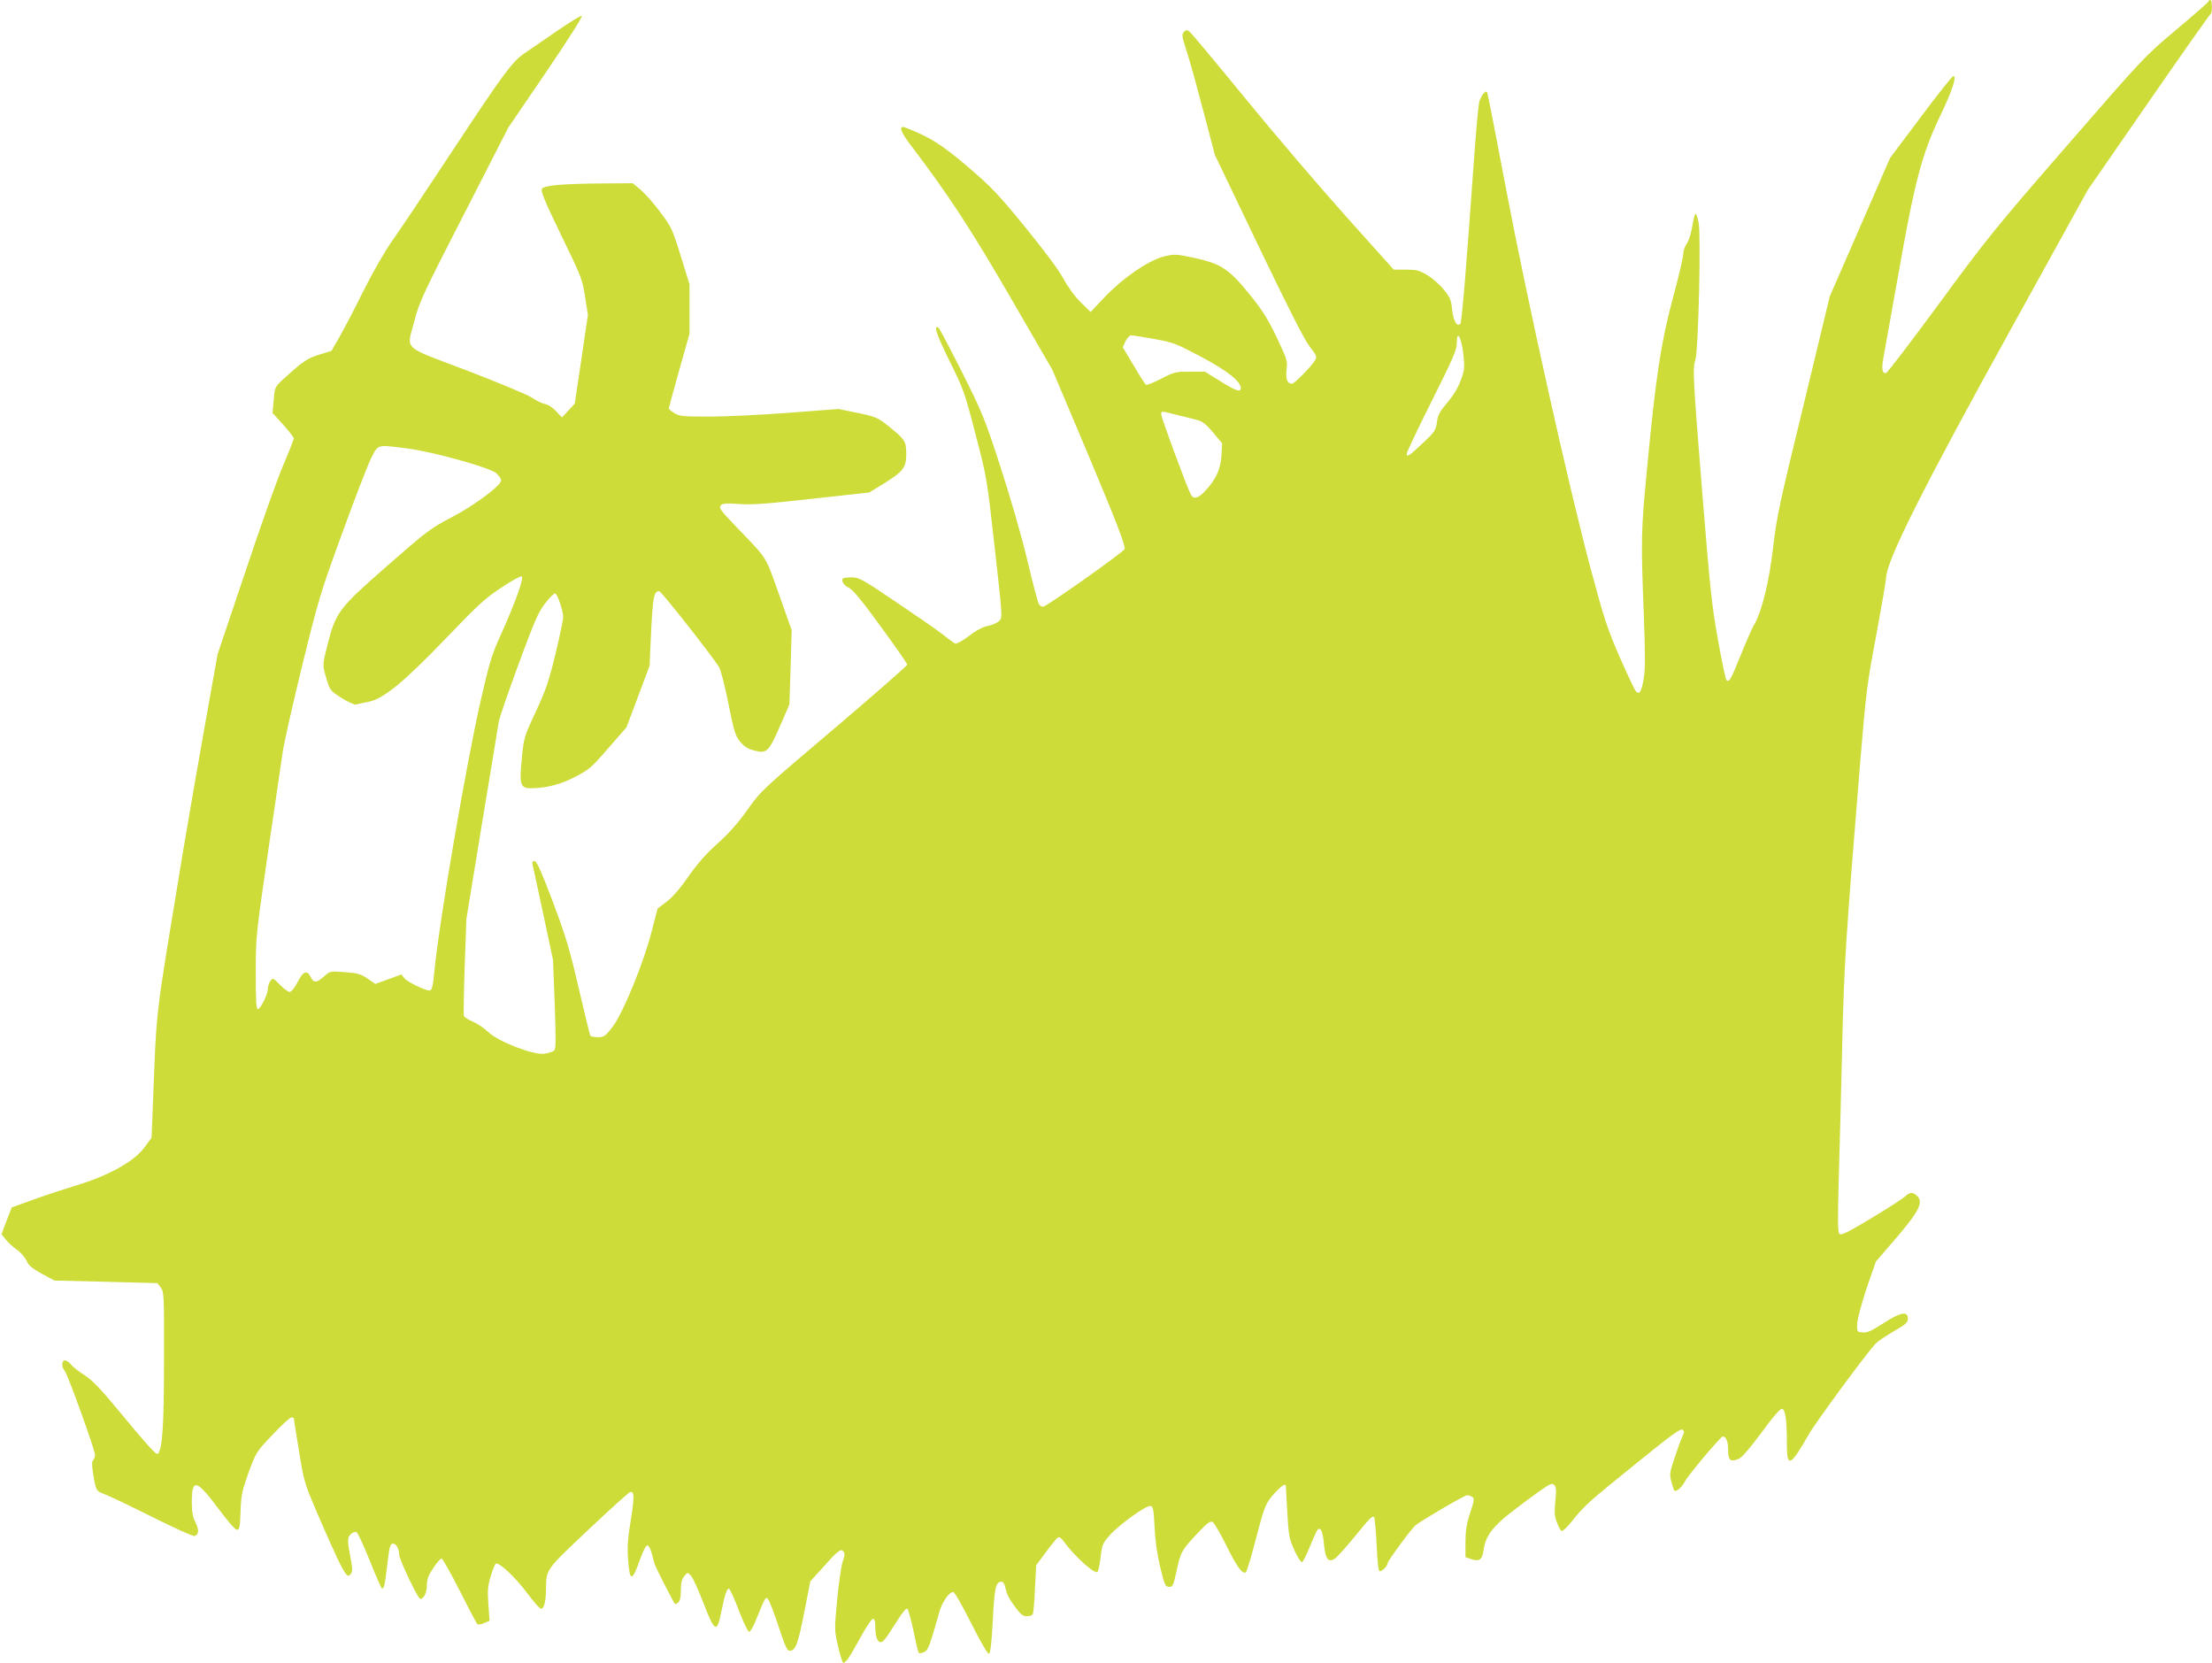
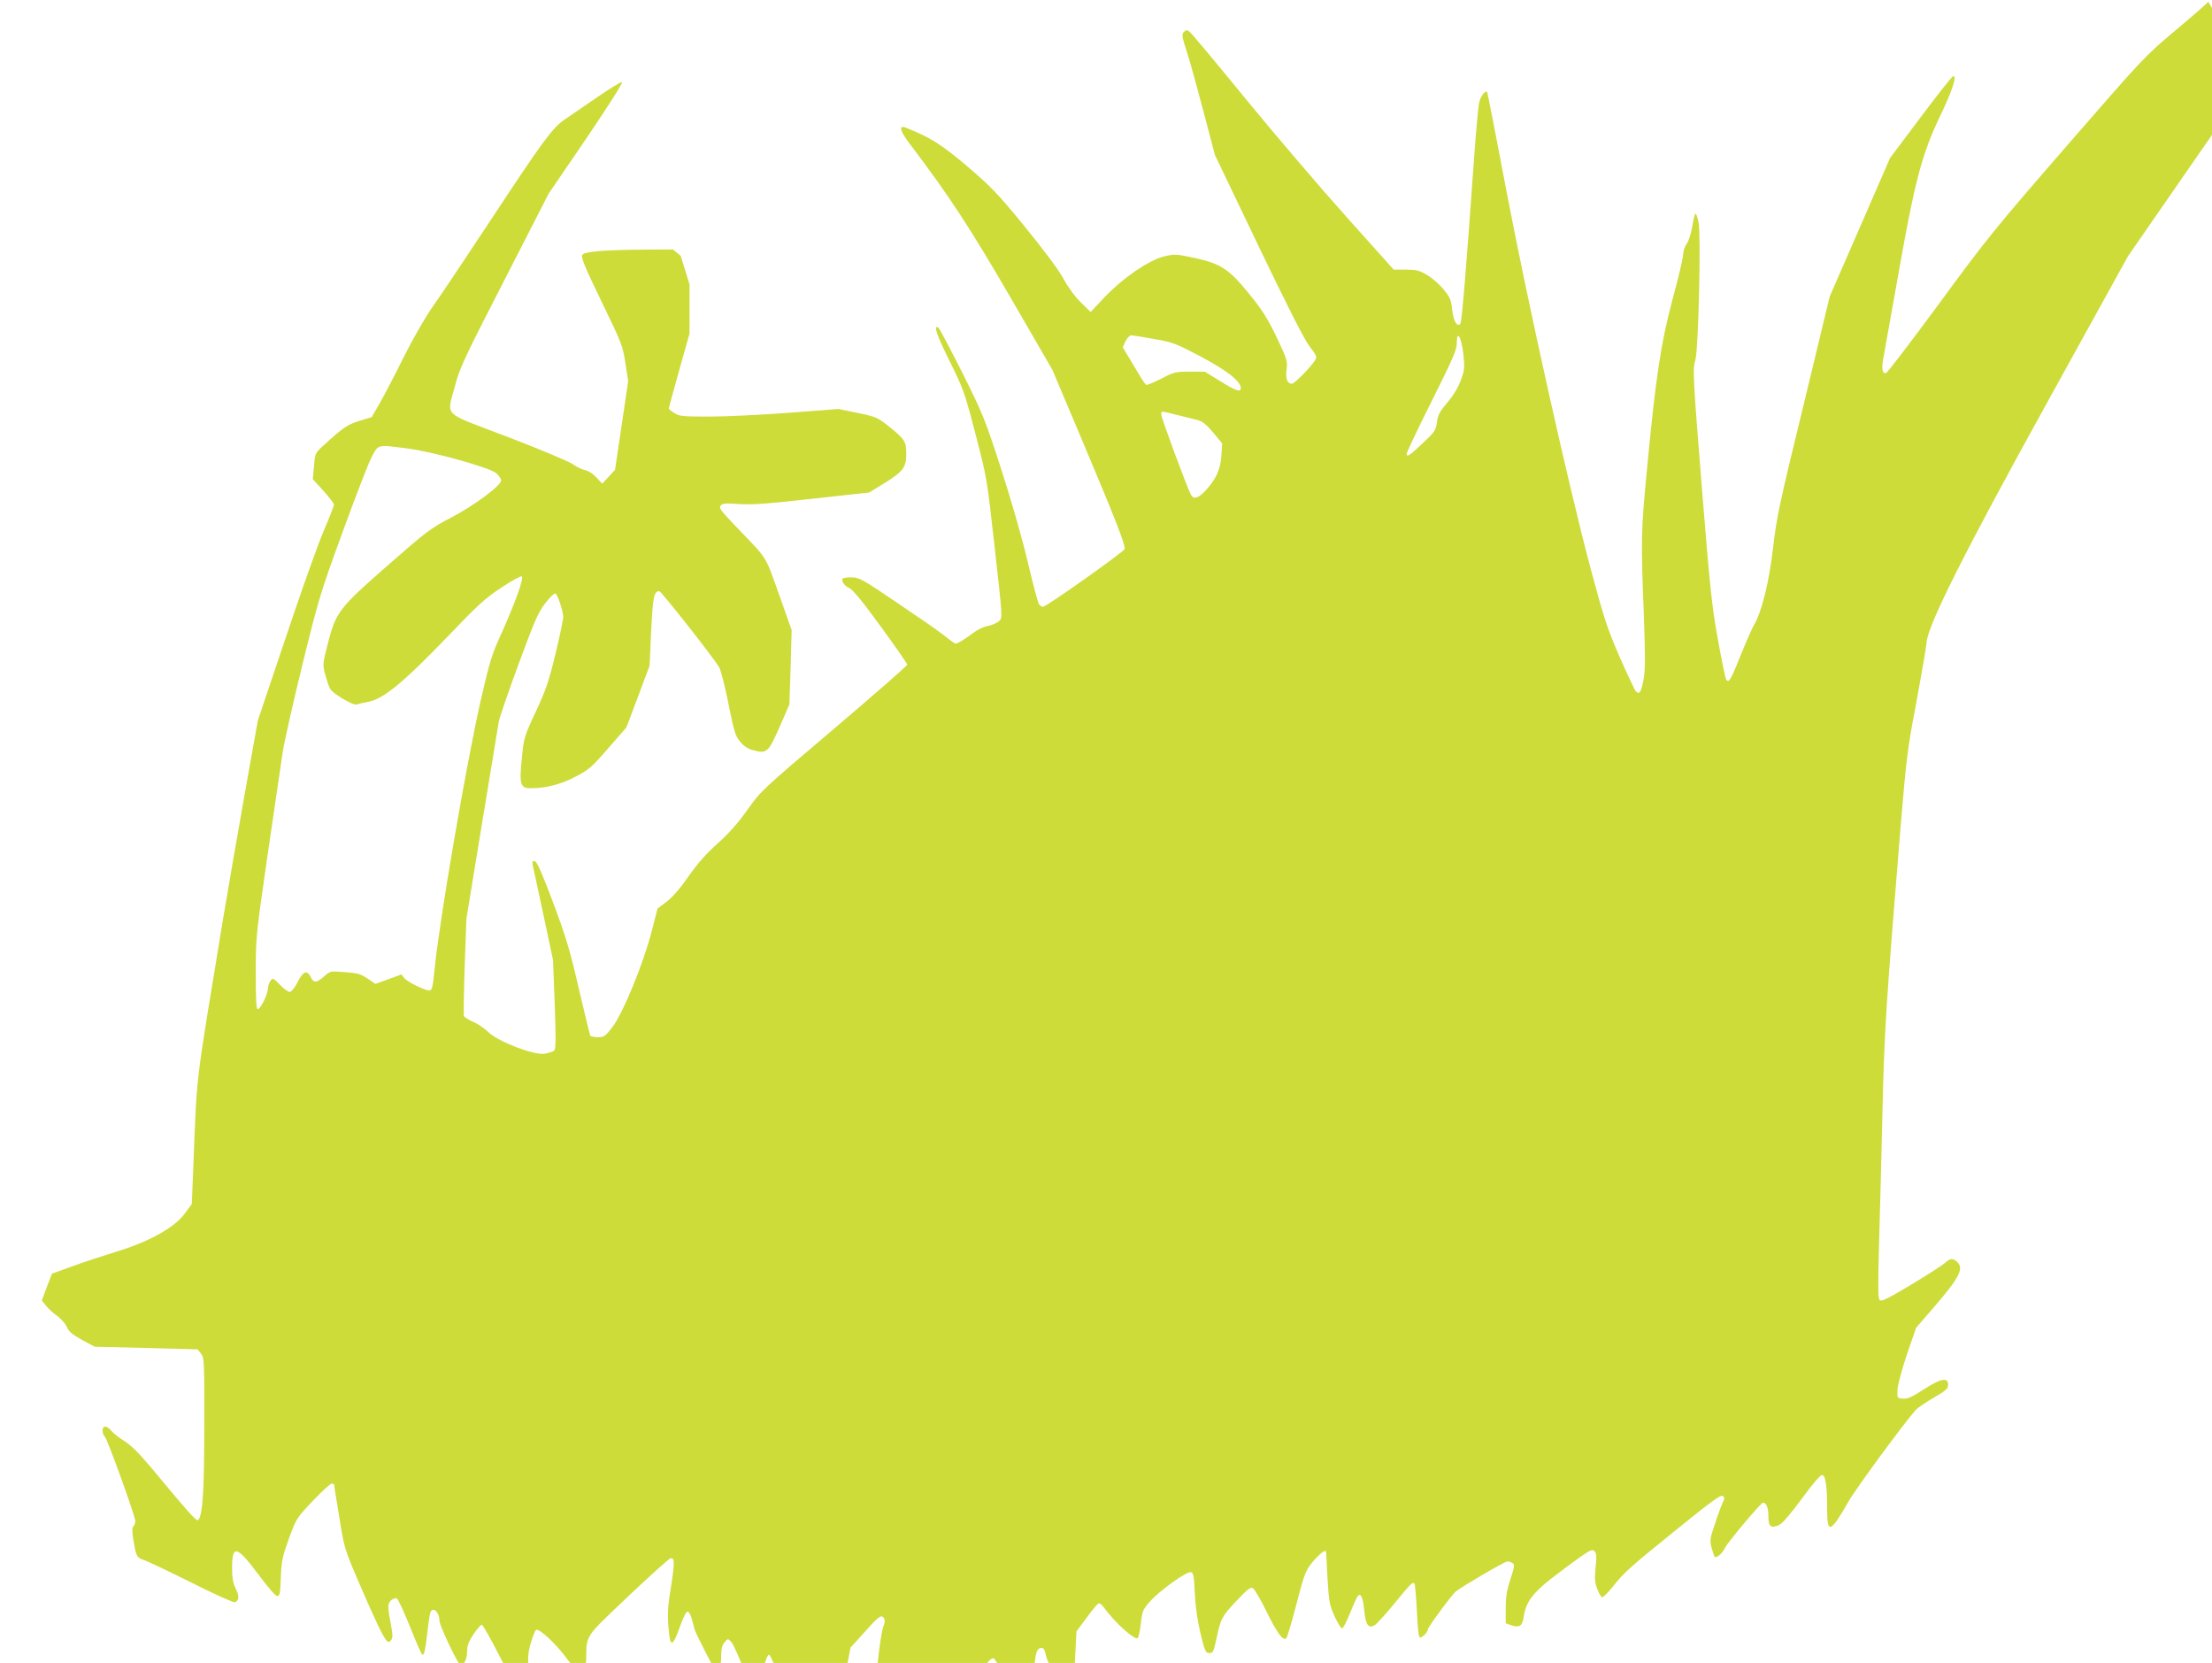
<svg xmlns="http://www.w3.org/2000/svg" version="1.0" width="1280pt" height="962pt" viewBox="0 0 1280 962" preserveAspectRatio="xMidYMid meet">
  <g transform="translate(0,962) scale(0.1,-0.1)" fill="#cddc39" stroke="none">
-     <path d="M12778 9610 c-1 -5 -85 -78 -185 -162 -181 -152 -185 -156 -630 -668 -419 -482 -466 -540 -741 -915 -162 -220 -300 -401 -308 -403 -22 -5 -27 23 -16 85 6 32 45 251 87 486 95 539 136 694 240 912 72 150 100 235 78 235 -6 0 -91 -107 -188 -237 l-178 -237 -174 -400 -175 -401 -152 -630 c-139 -570 -156 -648 -176 -825 -23 -198 -66 -371 -110 -445 -10 -16 -44 -93 -75 -170 -60 -149 -69 -165 -85 -149 -5 5 -27 110 -49 234 -36 198 -46 300 -91 853 -54 674 -56 714 -39 767 17 58 33 724 18 793 -6 32 -15 54 -19 50 -4 -4 -12 -38 -18 -75 -6 -38 -20 -81 -31 -97 -12 -16 -21 -44 -21 -62 0 -18 -27 -134 -61 -258 -69 -259 -98 -453 -149 -990 -34 -354 -35 -405 -18 -833 9 -245 9 -320 -1 -377 -13 -75 -25 -92 -45 -70 -7 8 -49 97 -94 199 -71 164 -90 221 -166 505 -130 485 -369 1560 -491 2202 -58 306 -107 559 -110 561 -10 10 -35 -22 -45 -57 -5 -20 -19 -166 -30 -326 -48 -672 -71 -950 -80 -959 -19 -19 -40 18 -47 83 -5 55 -12 71 -48 115 -22 28 -65 66 -95 84 -47 28 -63 32 -125 32 l-70 0 -276 308 c-152 170 -413 475 -579 678 -166 203 -311 377 -323 387 -18 16 -22 16 -36 2 -14 -13 -12 -25 16 -112 18 -54 61 -211 97 -348 l66 -251 251 -524 c171 -356 266 -544 297 -584 42 -54 44 -60 31 -81 -23 -38 -119 -135 -133 -135 -27 0 -38 28 -31 82 6 50 3 59 -58 188 -52 108 -83 157 -157 248 -119 147 -165 176 -318 210 -110 23 -116 23 -178 8 -89 -23 -235 -123 -341 -234 l-82 -87 -56 55 c-34 33 -75 89 -102 139 -29 53 -113 165 -223 300 -158 193 -194 230 -333 349 -151 128 -215 168 -355 223 -44 17 -35 -18 26 -98 219 -288 348 -485 580 -885 l242 -418 180 -426 c182 -432 243 -587 238 -610 -4 -16 -453 -334 -472 -334 -7 0 -18 6 -23 13 -6 6 -36 120 -67 251 -34 143 -97 361 -155 540 -92 284 -105 315 -224 553 -70 138 -131 254 -136 257 -32 20 -13 -37 62 -189 82 -165 89 -184 152 -427 66 -253 66 -253 111 -657 45 -402 46 -404 26 -423 -11 -11 -40 -24 -65 -29 -30 -5 -67 -25 -111 -59 -38 -28 -73 -47 -79 -43 -7 3 -39 27 -72 53 -33 26 -155 110 -271 188 -193 131 -214 142 -256 142 -24 0 -47 -3 -50 -6 -13 -12 6 -42 35 -55 22 -10 75 -74 184 -224 84 -115 153 -214 153 -220 0 -6 -191 -173 -424 -371 -418 -354 -424 -360 -501 -469 -54 -76 -107 -136 -173 -195 -66 -59 -117 -117 -168 -190 -46 -67 -92 -120 -126 -146 l-53 -40 -34 -132 c-47 -184 -166 -473 -226 -552 -42 -55 -49 -60 -85 -60 -21 0 -41 4 -44 8 -3 5 -32 126 -66 270 -51 222 -74 300 -149 500 -65 172 -94 238 -106 240 -14 3 -16 -1 -12 -25 4 -15 31 -145 62 -287 l55 -259 10 -256 c7 -201 7 -259 -3 -268 -7 -7 -33 -15 -57 -19 -65 -8 -267 70 -325 126 -22 21 -61 48 -88 59 -26 11 -50 27 -53 34 -2 7 0 137 5 288 l10 274 90 550 c50 303 94 567 97 589 3 21 55 171 114 332 93 252 115 303 155 354 26 34 52 59 58 57 13 -4 45 -99 46 -135 1 -13 -19 -108 -44 -212 -39 -161 -55 -209 -114 -336 -68 -145 -70 -152 -81 -269 -16 -153 -9 -175 51 -175 88 0 174 22 259 67 78 40 95 55 190 165 l105 120 67 178 67 179 9 201 c10 197 16 230 47 230 11 0 302 -369 346 -439 9 -14 34 -109 54 -211 33 -166 41 -189 69 -222 22 -26 45 -41 78 -49 75 -20 85 -11 150 137 l56 129 7 215 6 215 -74 209 c-83 231 -60 194 -256 398 -80 84 -92 100 -81 113 11 13 29 15 109 9 76 -5 164 2 424 31 l327 36 93 57 c106 67 123 90 121 175 -1 66 -10 78 -109 157 -56 44 -69 50 -171 71 l-112 23 -288 -22 c-159 -12 -365 -22 -459 -22 -152 0 -174 2 -202 20 -18 11 -33 23 -33 27 0 3 27 102 60 220 l60 213 0 142 0 143 -51 165 c-49 158 -55 169 -120 255 -37 50 -88 107 -113 128 l-45 37 -158 -1 c-249 -2 -354 -11 -367 -31 -8 -13 14 -68 112 -270 118 -242 123 -257 138 -357 l16 -103 -38 -257 -38 -256 -37 -40 -37 -40 -34 36 c-19 21 -47 39 -65 42 -18 4 -50 19 -72 35 -21 15 -190 86 -375 157 -389 148 -353 114 -307 292 26 102 49 153 286 614 l257 502 219 321 c132 195 213 322 205 324 -7 2 -73 -39 -147 -90 -75 -51 -158 -108 -185 -127 -70 -47 -126 -124 -424 -576 -145 -220 -297 -447 -337 -503 -44 -62 -113 -182 -170 -295 -52 -106 -116 -227 -140 -269 l-45 -78 -69 -21 c-70 -21 -97 -40 -207 -140 -52 -48 -52 -48 -58 -123 l-7 -75 62 -68 c33 -37 61 -73 61 -79 0 -6 -27 -76 -61 -155 -34 -79 -133 -358 -220 -619 l-160 -475 -75 -420 c-41 -231 -97 -553 -124 -715 -170 -1034 -151 -873 -176 -1488 l-7 -174 -42 -57 c-59 -80 -208 -163 -395 -219 -74 -23 -188 -60 -253 -84 l-119 -43 -30 -77 -29 -78 23 -29 c13 -17 42 -44 65 -60 24 -17 49 -46 57 -65 11 -26 31 -43 87 -74 l74 -40 298 -7 298 -8 19 -25 c19 -24 20 -41 19 -416 0 -385 -9 -520 -36 -547 -8 -8 -66 57 -187 203 -140 170 -188 221 -236 252 -33 21 -69 49 -79 62 -10 13 -26 24 -35 24 -20 0 -21 -38 -2 -59 17 -19 176 -460 176 -488 0 -11 -5 -24 -11 -30 -8 -8 -8 -29 0 -80 17 -99 17 -99 69 -118 26 -10 150 -69 276 -132 125 -63 235 -112 242 -109 25 10 27 34 5 79 -16 32 -21 62 -21 118 0 138 26 132 152 -36 55 -74 99 -125 109 -125 15 0 18 15 21 108 4 96 9 119 47 225 43 116 44 118 138 217 52 55 101 100 109 100 8 0 14 -2 14 -4 0 -3 13 -87 30 -188 29 -182 30 -184 115 -383 93 -215 139 -312 159 -333 10 -11 15 -10 26 3 10 12 10 28 2 73 -23 119 -23 138 -2 157 10 9 25 15 32 12 8 -2 42 -77 78 -166 35 -88 67 -161 71 -161 12 0 17 26 29 130 14 116 17 130 35 130 18 0 35 -31 35 -64 0 -27 109 -256 122 -256 20 0 38 36 38 78 1 37 8 58 38 102 20 30 42 55 47 54 6 0 53 -84 105 -186 52 -103 98 -190 102 -194 4 -4 22 -1 39 6 l32 14 -7 96 c-6 81 -3 106 14 163 11 36 24 69 29 71 18 11 116 -81 183 -172 38 -51 74 -92 81 -89 15 5 25 41 26 98 3 136 -10 117 243 357 126 119 236 218 244 220 25 6 26 -24 4 -163 -18 -108 -21 -156 -15 -231 9 -127 23 -125 70 8 16 45 33 78 41 78 7 0 18 -19 24 -42 6 -24 14 -52 17 -63 4 -17 109 -223 119 -234 2 -2 10 2 19 9 10 8 15 31 15 70 0 42 5 64 19 81 20 24 20 24 39 4 11 -11 43 -82 72 -157 66 -172 79 -178 104 -52 20 99 32 134 44 134 5 0 31 -56 57 -125 26 -69 53 -125 60 -125 6 0 22 26 35 58 61 148 60 146 74 131 8 -8 35 -78 61 -157 36 -111 50 -142 64 -142 34 0 48 36 84 218 l36 184 60 66 c98 111 116 125 130 108 11 -13 10 -24 -3 -61 -8 -25 -23 -125 -32 -221 -16 -174 -16 -176 6 -270 12 -52 26 -94 30 -94 14 0 39 37 98 145 33 61 66 110 73 110 10 0 14 -14 14 -45 0 -56 12 -90 30 -90 16 0 28 16 97 124 31 50 53 75 59 69 5 -5 21 -63 35 -128 13 -65 27 -122 30 -126 2 -5 16 -3 30 3 25 11 34 35 89 231 17 60 57 117 81 117 8 0 51 -75 104 -181 55 -109 96 -179 103 -176 8 2 15 61 22 194 10 191 17 223 51 223 8 0 16 -12 20 -28 9 -44 21 -69 61 -122 29 -39 43 -50 65 -50 15 0 30 5 34 12 4 6 10 73 13 147 l7 136 57 77 c31 42 62 80 69 84 7 5 20 -4 32 -21 63 -88 181 -194 197 -178 5 5 13 44 18 86 8 72 12 80 55 128 56 62 209 172 234 167 15 -3 18 -20 23 -123 4 -80 15 -157 33 -232 25 -104 30 -113 51 -113 21 0 25 8 40 78 26 122 31 132 115 222 67 71 83 83 97 75 10 -6 45 -66 78 -133 63 -128 97 -174 115 -156 6 6 33 95 59 197 51 194 53 199 113 266 36 38 57 51 59 34 0 -5 4 -73 8 -153 8 -134 11 -151 41 -218 18 -40 38 -71 44 -69 6 2 25 39 43 83 17 43 37 87 43 98 19 30 34 3 41 -75 8 -87 25 -111 63 -86 13 9 64 65 112 124 95 116 105 126 116 115 3 -4 10 -76 14 -159 5 -109 10 -153 19 -153 14 0 45 32 45 48 0 12 139 201 161 218 37 30 284 174 298 174 9 0 23 -4 31 -10 12 -8 11 -21 -13 -93 -21 -64 -27 -103 -27 -169 l0 -86 35 -12 c46 -15 62 -3 70 54 12 80 52 134 160 218 55 43 131 99 168 125 58 40 69 45 81 32 11 -11 13 -31 6 -94 -6 -66 -5 -87 10 -124 9 -25 22 -47 27 -48 6 -2 33 24 61 59 70 88 95 110 376 337 195 158 251 199 262 190 11 -9 11 -15 0 -38 -7 -14 -28 -70 -45 -123 -34 -102 -34 -96 -5 -186 6 -20 43 7 64 48 20 38 207 260 219 260 19 0 31 -29 31 -77 0 -61 13 -73 60 -53 20 8 63 58 132 151 60 83 108 139 118 139 21 0 30 -60 30 -202 0 -142 20 -133 125 51 40 71 324 457 388 528 11 12 58 44 103 70 73 42 84 52 84 76 0 44 -43 36 -143 -29 -68 -44 -93 -55 -119 -52 -33 3 -33 3 -31 53 2 28 26 117 55 204 l53 153 108 125 c143 166 170 219 129 256 -25 23 -41 21 -71 -7 -15 -13 -102 -69 -195 -125 -137 -82 -172 -99 -182 -89 -10 10 -10 78 -4 313 5 165 14 512 20 770 11 478 19 601 105 1655 33 394 39 446 91 719 30 162 57 317 59 345 6 101 220 526 714 1419 l452 818 351 507 c193 279 355 509 359 510 12 5 11 82 0 82 -5 0 -11 -4 -13 -10z m-6100 -1951 c110 -19 126 -26 269 -101 151 -80 233 -144 233 -183 0 -26 -27 -17 -119 40 l-89 55 -87 0 c-82 0 -91 -2 -166 -41 -43 -22 -82 -38 -87 -35 -6 3 -38 53 -72 112 l-63 105 16 35 c9 19 24 34 32 34 9 0 69 -9 133 -21z m1790 -89 c8 -78 7 -90 -15 -150 -15 -42 -43 -88 -78 -129 -44 -52 -55 -72 -60 -114 -7 -46 -13 -56 -77 -116 -82 -78 -98 -88 -98 -66 0 8 65 146 145 305 125 250 145 296 145 337 0 79 27 32 38 -67z m-1655 -351 c45 -11 99 -24 119 -30 27 -7 50 -26 88 -71 l52 -63 -4 -71 c-5 -80 -33 -140 -96 -206 -40 -42 -66 -48 -81 -19 -22 40 -171 444 -171 462 0 23 -6 23 93 -2z m-4458 -193 c145 -18 477 -110 516 -143 16 -14 29 -33 29 -42 0 -30 -155 -145 -289 -215 -119 -62 -143 -80 -371 -280 -280 -245 -297 -268 -344 -453 -31 -122 -31 -119 -6 -202 19 -64 21 -67 87 -109 37 -23 74 -40 83 -38 8 3 41 10 72 16 88 17 207 116 453 372 179 187 220 225 315 288 60 40 113 69 119 66 14 -9 -35 -146 -115 -325 -60 -131 -70 -166 -125 -405 -83 -369 -236 -1259 -264 -1541 -10 -104 -15 -125 -30 -125 -27 0 -130 51 -146 72 l-16 21 -76 -28 -75 -27 -45 31 c-39 26 -58 32 -131 37 -85 7 -85 7 -121 -25 -44 -38 -60 -39 -77 -3 -21 42 -44 34 -75 -28 -15 -30 -35 -56 -45 -58 -9 -2 -34 16 -57 40 -40 41 -42 42 -56 24 -8 -11 -15 -32 -15 -46 0 -31 -40 -112 -57 -118 -10 -3 -13 43 -13 208 0 211 1 217 70 694 39 264 78 528 86 586 9 58 60 285 114 505 94 382 105 418 230 760 72 198 147 393 167 433 43 84 31 80 208 58z" />
+     <path d="M12778 9610 c-1 -5 -85 -78 -185 -162 -181 -152 -185 -156 -630 -668 -419 -482 -466 -540 -741 -915 -162 -220 -300 -401 -308 -403 -22 -5 -27 23 -16 85 6 32 45 251 87 486 95 539 136 694 240 912 72 150 100 235 78 235 -6 0 -91 -107 -188 -237 l-178 -237 -174 -400 -175 -401 -152 -630 c-139 -570 -156 -648 -176 -825 -23 -198 -66 -371 -110 -445 -10 -16 -44 -93 -75 -170 -60 -149 -69 -165 -85 -149 -5 5 -27 110 -49 234 -36 198 -46 300 -91 853 -54 674 -56 714 -39 767 17 58 33 724 18 793 -6 32 -15 54 -19 50 -4 -4 -12 -38 -18 -75 -6 -38 -20 -81 -31 -97 -12 -16 -21 -44 -21 -62 0 -18 -27 -134 -61 -258 -69 -259 -98 -453 -149 -990 -34 -354 -35 -405 -18 -833 9 -245 9 -320 -1 -377 -13 -75 -25 -92 -45 -70 -7 8 -49 97 -94 199 -71 164 -90 221 -166 505 -130 485 -369 1560 -491 2202 -58 306 -107 559 -110 561 -10 10 -35 -22 -45 -57 -5 -20 -19 -166 -30 -326 -48 -672 -71 -950 -80 -959 -19 -19 -40 18 -47 83 -5 55 -12 71 -48 115 -22 28 -65 66 -95 84 -47 28 -63 32 -125 32 l-70 0 -276 308 c-152 170 -413 475 -579 678 -166 203 -311 377 -323 387 -18 16 -22 16 -36 2 -14 -13 -12 -25 16 -112 18 -54 61 -211 97 -348 l66 -251 251 -524 c171 -356 266 -544 297 -584 42 -54 44 -60 31 -81 -23 -38 -119 -135 -133 -135 -27 0 -38 28 -31 82 6 50 3 59 -58 188 -52 108 -83 157 -157 248 -119 147 -165 176 -318 210 -110 23 -116 23 -178 8 -89 -23 -235 -123 -341 -234 l-82 -87 -56 55 c-34 33 -75 89 -102 139 -29 53 -113 165 -223 300 -158 193 -194 230 -333 349 -151 128 -215 168 -355 223 -44 17 -35 -18 26 -98 219 -288 348 -485 580 -885 l242 -418 180 -426 c182 -432 243 -587 238 -610 -4 -16 -453 -334 -472 -334 -7 0 -18 6 -23 13 -6 6 -36 120 -67 251 -34 143 -97 361 -155 540 -92 284 -105 315 -224 553 -70 138 -131 254 -136 257 -32 20 -13 -37 62 -189 82 -165 89 -184 152 -427 66 -253 66 -253 111 -657 45 -402 46 -404 26 -423 -11 -11 -40 -24 -65 -29 -30 -5 -67 -25 -111 -59 -38 -28 -73 -47 -79 -43 -7 3 -39 27 -72 53 -33 26 -155 110 -271 188 -193 131 -214 142 -256 142 -24 0 -47 -3 -50 -6 -13 -12 6 -42 35 -55 22 -10 75 -74 184 -224 84 -115 153 -214 153 -220 0 -6 -191 -173 -424 -371 -418 -354 -424 -360 -501 -469 -54 -76 -107 -136 -173 -195 -66 -59 -117 -117 -168 -190 -46 -67 -92 -120 -126 -146 l-53 -40 -34 -132 c-47 -184 -166 -473 -226 -552 -42 -55 -49 -60 -85 -60 -21 0 -41 4 -44 8 -3 5 -32 126 -66 270 -51 222 -74 300 -149 500 -65 172 -94 238 -106 240 -14 3 -16 -1 -12 -25 4 -15 31 -145 62 -287 l55 -259 10 -256 c7 -201 7 -259 -3 -268 -7 -7 -33 -15 -57 -19 -65 -8 -267 70 -325 126 -22 21 -61 48 -88 59 -26 11 -50 27 -53 34 -2 7 0 137 5 288 l10 274 90 550 c50 303 94 567 97 589 3 21 55 171 114 332 93 252 115 303 155 354 26 34 52 59 58 57 13 -4 45 -99 46 -135 1 -13 -19 -108 -44 -212 -39 -161 -55 -209 -114 -336 -68 -145 -70 -152 -81 -269 -16 -153 -9 -175 51 -175 88 0 174 22 259 67 78 40 95 55 190 165 l105 120 67 178 67 179 9 201 c10 197 16 230 47 230 11 0 302 -369 346 -439 9 -14 34 -109 54 -211 33 -166 41 -189 69 -222 22 -26 45 -41 78 -49 75 -20 85 -11 150 137 l56 129 7 215 6 215 -74 209 c-83 231 -60 194 -256 398 -80 84 -92 100 -81 113 11 13 29 15 109 9 76 -5 164 2 424 31 l327 36 93 57 c106 67 123 90 121 175 -1 66 -10 78 -109 157 -56 44 -69 50 -171 71 l-112 23 -288 -22 c-159 -12 -365 -22 -459 -22 -152 0 -174 2 -202 20 -18 11 -33 23 -33 27 0 3 27 102 60 220 l60 213 0 142 0 143 -51 165 l-45 37 -158 -1 c-249 -2 -354 -11 -367 -31 -8 -13 14 -68 112 -270 118 -242 123 -257 138 -357 l16 -103 -38 -257 -38 -256 -37 -40 -37 -40 -34 36 c-19 21 -47 39 -65 42 -18 4 -50 19 -72 35 -21 15 -190 86 -375 157 -389 148 -353 114 -307 292 26 102 49 153 286 614 l257 502 219 321 c132 195 213 322 205 324 -7 2 -73 -39 -147 -90 -75 -51 -158 -108 -185 -127 -70 -47 -126 -124 -424 -576 -145 -220 -297 -447 -337 -503 -44 -62 -113 -182 -170 -295 -52 -106 -116 -227 -140 -269 l-45 -78 -69 -21 c-70 -21 -97 -40 -207 -140 -52 -48 -52 -48 -58 -123 l-7 -75 62 -68 c33 -37 61 -73 61 -79 0 -6 -27 -76 -61 -155 -34 -79 -133 -358 -220 -619 l-160 -475 -75 -420 c-41 -231 -97 -553 -124 -715 -170 -1034 -151 -873 -176 -1488 l-7 -174 -42 -57 c-59 -80 -208 -163 -395 -219 -74 -23 -188 -60 -253 -84 l-119 -43 -30 -77 -29 -78 23 -29 c13 -17 42 -44 65 -60 24 -17 49 -46 57 -65 11 -26 31 -43 87 -74 l74 -40 298 -7 298 -8 19 -25 c19 -24 20 -41 19 -416 0 -385 -9 -520 -36 -547 -8 -8 -66 57 -187 203 -140 170 -188 221 -236 252 -33 21 -69 49 -79 62 -10 13 -26 24 -35 24 -20 0 -21 -38 -2 -59 17 -19 176 -460 176 -488 0 -11 -5 -24 -11 -30 -8 -8 -8 -29 0 -80 17 -99 17 -99 69 -118 26 -10 150 -69 276 -132 125 -63 235 -112 242 -109 25 10 27 34 5 79 -16 32 -21 62 -21 118 0 138 26 132 152 -36 55 -74 99 -125 109 -125 15 0 18 15 21 108 4 96 9 119 47 225 43 116 44 118 138 217 52 55 101 100 109 100 8 0 14 -2 14 -4 0 -3 13 -87 30 -188 29 -182 30 -184 115 -383 93 -215 139 -312 159 -333 10 -11 15 -10 26 3 10 12 10 28 2 73 -23 119 -23 138 -2 157 10 9 25 15 32 12 8 -2 42 -77 78 -166 35 -88 67 -161 71 -161 12 0 17 26 29 130 14 116 17 130 35 130 18 0 35 -31 35 -64 0 -27 109 -256 122 -256 20 0 38 36 38 78 1 37 8 58 38 102 20 30 42 55 47 54 6 0 53 -84 105 -186 52 -103 98 -190 102 -194 4 -4 22 -1 39 6 l32 14 -7 96 c-6 81 -3 106 14 163 11 36 24 69 29 71 18 11 116 -81 183 -172 38 -51 74 -92 81 -89 15 5 25 41 26 98 3 136 -10 117 243 357 126 119 236 218 244 220 25 6 26 -24 4 -163 -18 -108 -21 -156 -15 -231 9 -127 23 -125 70 8 16 45 33 78 41 78 7 0 18 -19 24 -42 6 -24 14 -52 17 -63 4 -17 109 -223 119 -234 2 -2 10 2 19 9 10 8 15 31 15 70 0 42 5 64 19 81 20 24 20 24 39 4 11 -11 43 -82 72 -157 66 -172 79 -178 104 -52 20 99 32 134 44 134 5 0 31 -56 57 -125 26 -69 53 -125 60 -125 6 0 22 26 35 58 61 148 60 146 74 131 8 -8 35 -78 61 -157 36 -111 50 -142 64 -142 34 0 48 36 84 218 l36 184 60 66 c98 111 116 125 130 108 11 -13 10 -24 -3 -61 -8 -25 -23 -125 -32 -221 -16 -174 -16 -176 6 -270 12 -52 26 -94 30 -94 14 0 39 37 98 145 33 61 66 110 73 110 10 0 14 -14 14 -45 0 -56 12 -90 30 -90 16 0 28 16 97 124 31 50 53 75 59 69 5 -5 21 -63 35 -128 13 -65 27 -122 30 -126 2 -5 16 -3 30 3 25 11 34 35 89 231 17 60 57 117 81 117 8 0 51 -75 104 -181 55 -109 96 -179 103 -176 8 2 15 61 22 194 10 191 17 223 51 223 8 0 16 -12 20 -28 9 -44 21 -69 61 -122 29 -39 43 -50 65 -50 15 0 30 5 34 12 4 6 10 73 13 147 l7 136 57 77 c31 42 62 80 69 84 7 5 20 -4 32 -21 63 -88 181 -194 197 -178 5 5 13 44 18 86 8 72 12 80 55 128 56 62 209 172 234 167 15 -3 18 -20 23 -123 4 -80 15 -157 33 -232 25 -104 30 -113 51 -113 21 0 25 8 40 78 26 122 31 132 115 222 67 71 83 83 97 75 10 -6 45 -66 78 -133 63 -128 97 -174 115 -156 6 6 33 95 59 197 51 194 53 199 113 266 36 38 57 51 59 34 0 -5 4 -73 8 -153 8 -134 11 -151 41 -218 18 -40 38 -71 44 -69 6 2 25 39 43 83 17 43 37 87 43 98 19 30 34 3 41 -75 8 -87 25 -111 63 -86 13 9 64 65 112 124 95 116 105 126 116 115 3 -4 10 -76 14 -159 5 -109 10 -153 19 -153 14 0 45 32 45 48 0 12 139 201 161 218 37 30 284 174 298 174 9 0 23 -4 31 -10 12 -8 11 -21 -13 -93 -21 -64 -27 -103 -27 -169 l0 -86 35 -12 c46 -15 62 -3 70 54 12 80 52 134 160 218 55 43 131 99 168 125 58 40 69 45 81 32 11 -11 13 -31 6 -94 -6 -66 -5 -87 10 -124 9 -25 22 -47 27 -48 6 -2 33 24 61 59 70 88 95 110 376 337 195 158 251 199 262 190 11 -9 11 -15 0 -38 -7 -14 -28 -70 -45 -123 -34 -102 -34 -96 -5 -186 6 -20 43 7 64 48 20 38 207 260 219 260 19 0 31 -29 31 -77 0 -61 13 -73 60 -53 20 8 63 58 132 151 60 83 108 139 118 139 21 0 30 -60 30 -202 0 -142 20 -133 125 51 40 71 324 457 388 528 11 12 58 44 103 70 73 42 84 52 84 76 0 44 -43 36 -143 -29 -68 -44 -93 -55 -119 -52 -33 3 -33 3 -31 53 2 28 26 117 55 204 l53 153 108 125 c143 166 170 219 129 256 -25 23 -41 21 -71 -7 -15 -13 -102 -69 -195 -125 -137 -82 -172 -99 -182 -89 -10 10 -10 78 -4 313 5 165 14 512 20 770 11 478 19 601 105 1655 33 394 39 446 91 719 30 162 57 317 59 345 6 101 220 526 714 1419 l452 818 351 507 c193 279 355 509 359 510 12 5 11 82 0 82 -5 0 -11 -4 -13 -10z m-6100 -1951 c110 -19 126 -26 269 -101 151 -80 233 -144 233 -183 0 -26 -27 -17 -119 40 l-89 55 -87 0 c-82 0 -91 -2 -166 -41 -43 -22 -82 -38 -87 -35 -6 3 -38 53 -72 112 l-63 105 16 35 c9 19 24 34 32 34 9 0 69 -9 133 -21z m1790 -89 c8 -78 7 -90 -15 -150 -15 -42 -43 -88 -78 -129 -44 -52 -55 -72 -60 -114 -7 -46 -13 -56 -77 -116 -82 -78 -98 -88 -98 -66 0 8 65 146 145 305 125 250 145 296 145 337 0 79 27 32 38 -67z m-1655 -351 c45 -11 99 -24 119 -30 27 -7 50 -26 88 -71 l52 -63 -4 -71 c-5 -80 -33 -140 -96 -206 -40 -42 -66 -48 -81 -19 -22 40 -171 444 -171 462 0 23 -6 23 93 -2z m-4458 -193 c145 -18 477 -110 516 -143 16 -14 29 -33 29 -42 0 -30 -155 -145 -289 -215 -119 -62 -143 -80 -371 -280 -280 -245 -297 -268 -344 -453 -31 -122 -31 -119 -6 -202 19 -64 21 -67 87 -109 37 -23 74 -40 83 -38 8 3 41 10 72 16 88 17 207 116 453 372 179 187 220 225 315 288 60 40 113 69 119 66 14 -9 -35 -146 -115 -325 -60 -131 -70 -166 -125 -405 -83 -369 -236 -1259 -264 -1541 -10 -104 -15 -125 -30 -125 -27 0 -130 51 -146 72 l-16 21 -76 -28 -75 -27 -45 31 c-39 26 -58 32 -131 37 -85 7 -85 7 -121 -25 -44 -38 -60 -39 -77 -3 -21 42 -44 34 -75 -28 -15 -30 -35 -56 -45 -58 -9 -2 -34 16 -57 40 -40 41 -42 42 -56 24 -8 -11 -15 -32 -15 -46 0 -31 -40 -112 -57 -118 -10 -3 -13 43 -13 208 0 211 1 217 70 694 39 264 78 528 86 586 9 58 60 285 114 505 94 382 105 418 230 760 72 198 147 393 167 433 43 84 31 80 208 58z" />
  </g>
</svg>